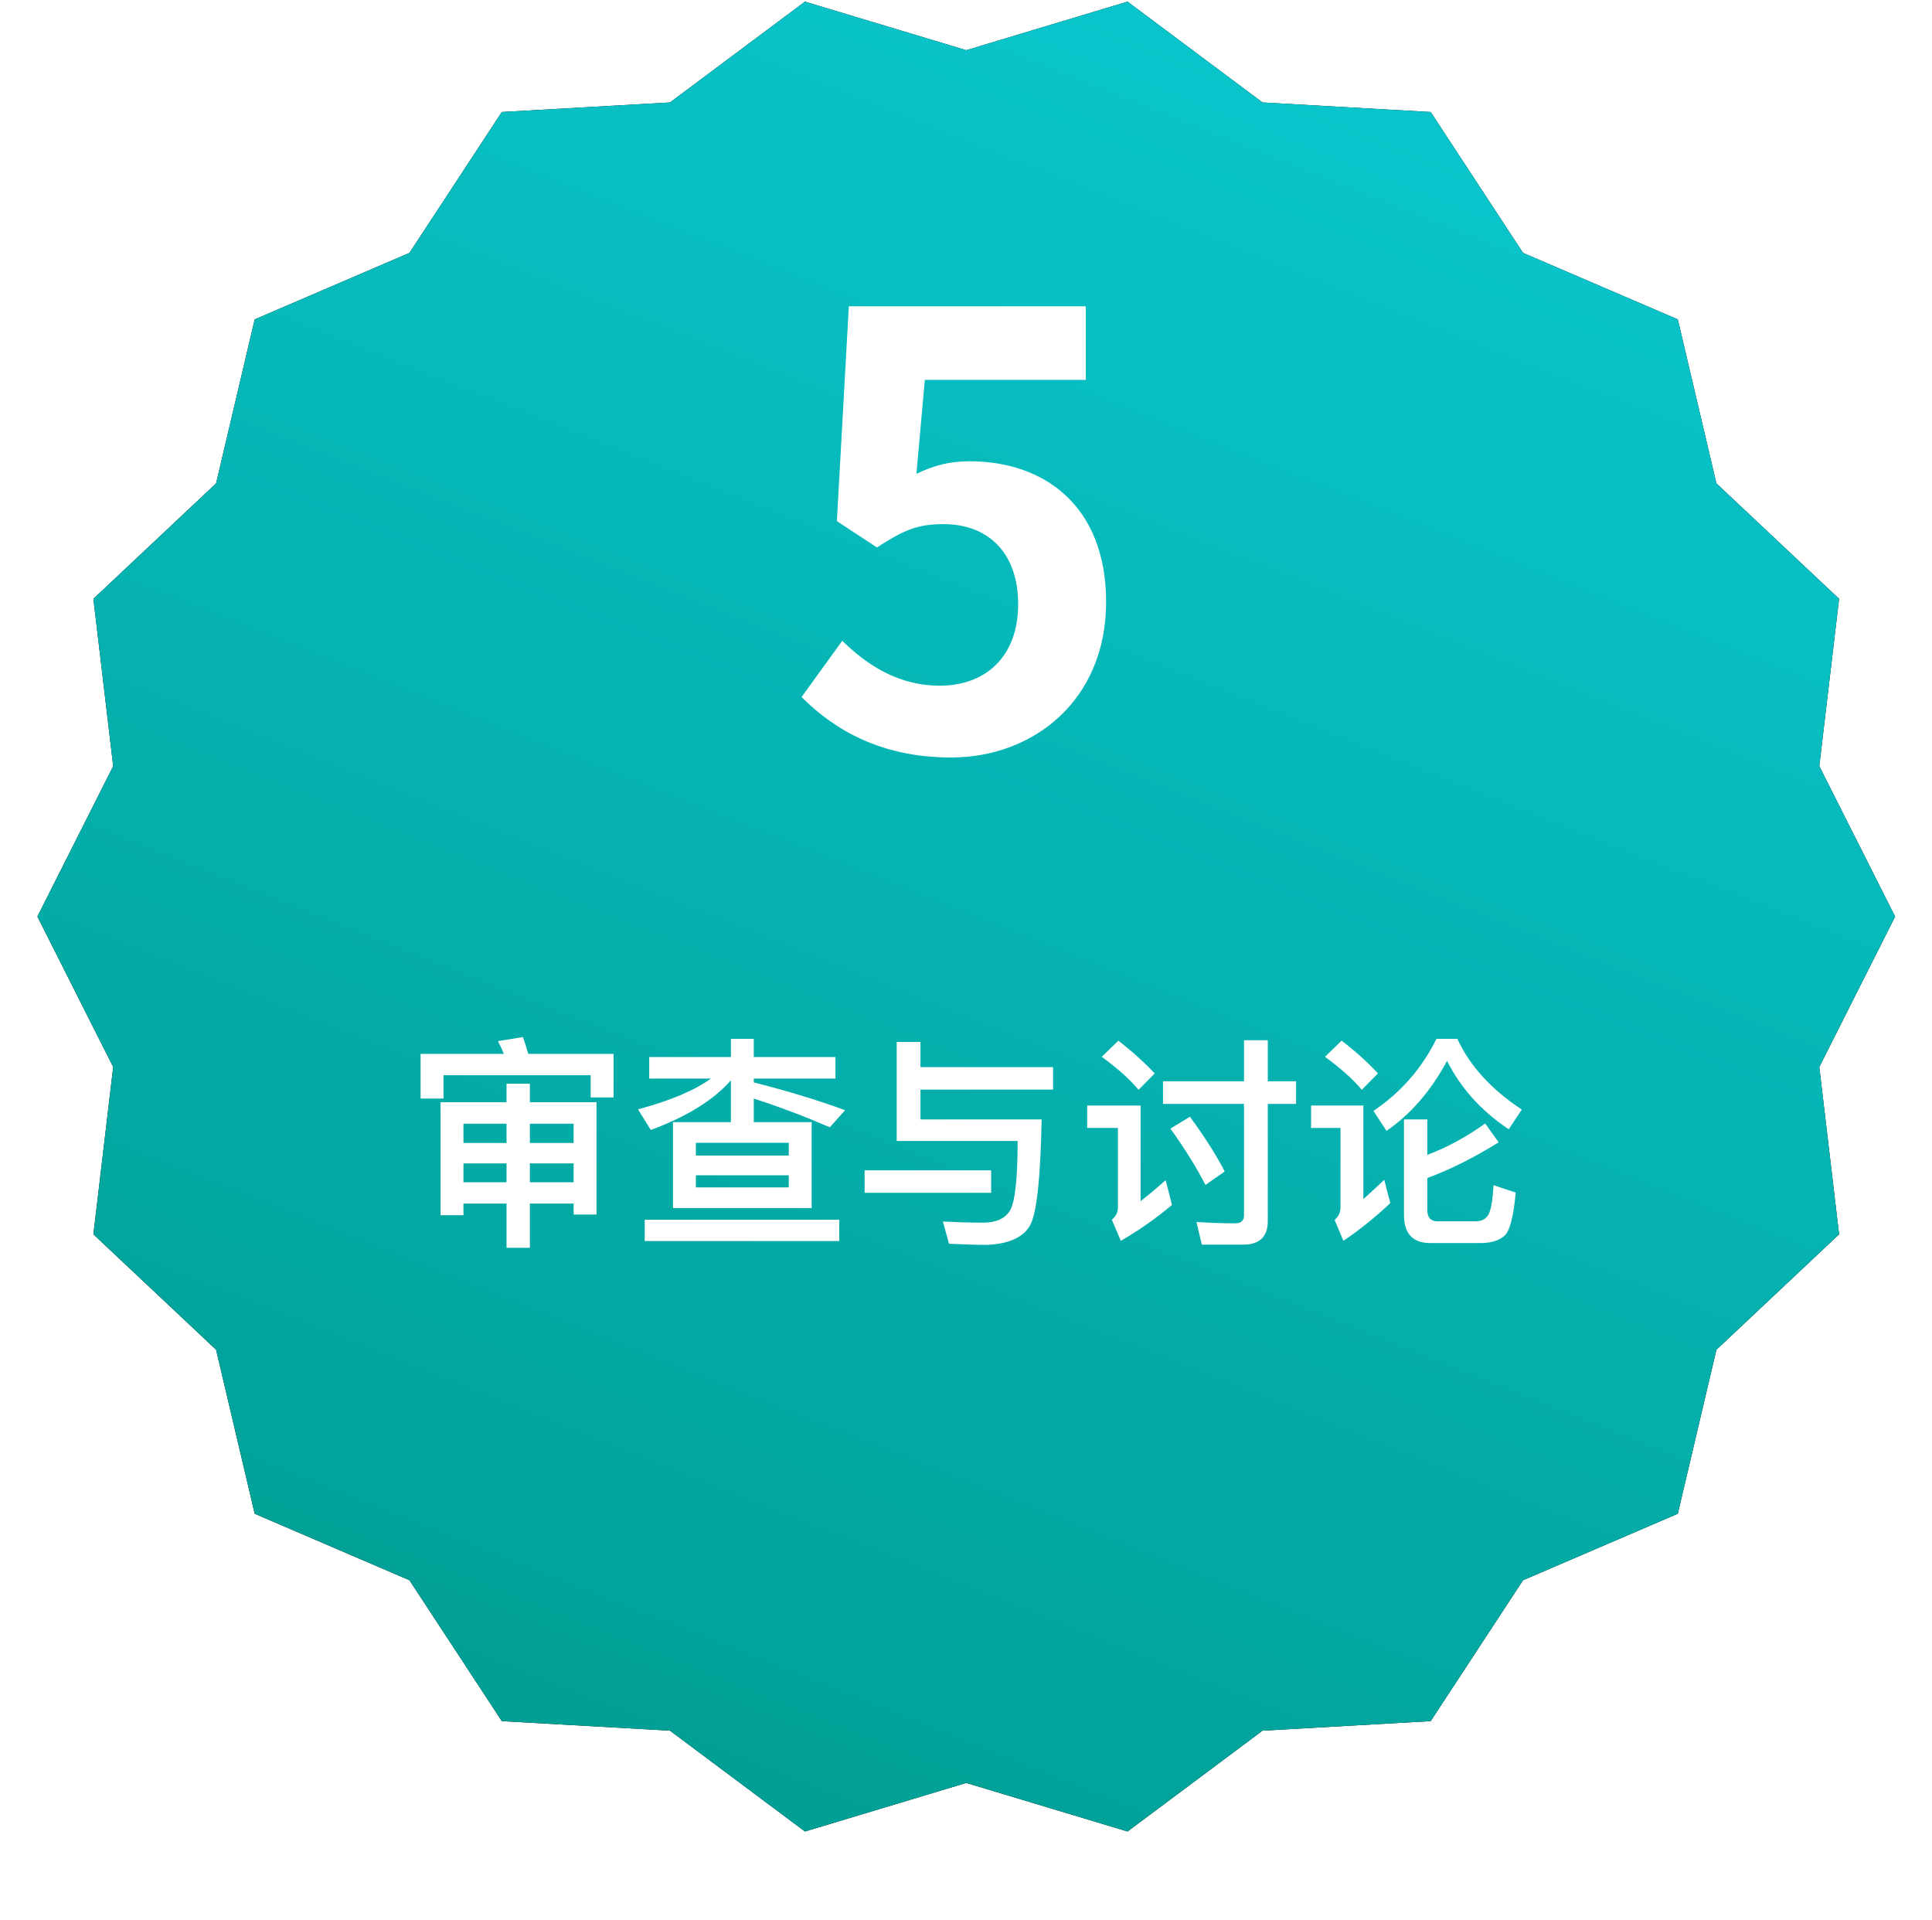
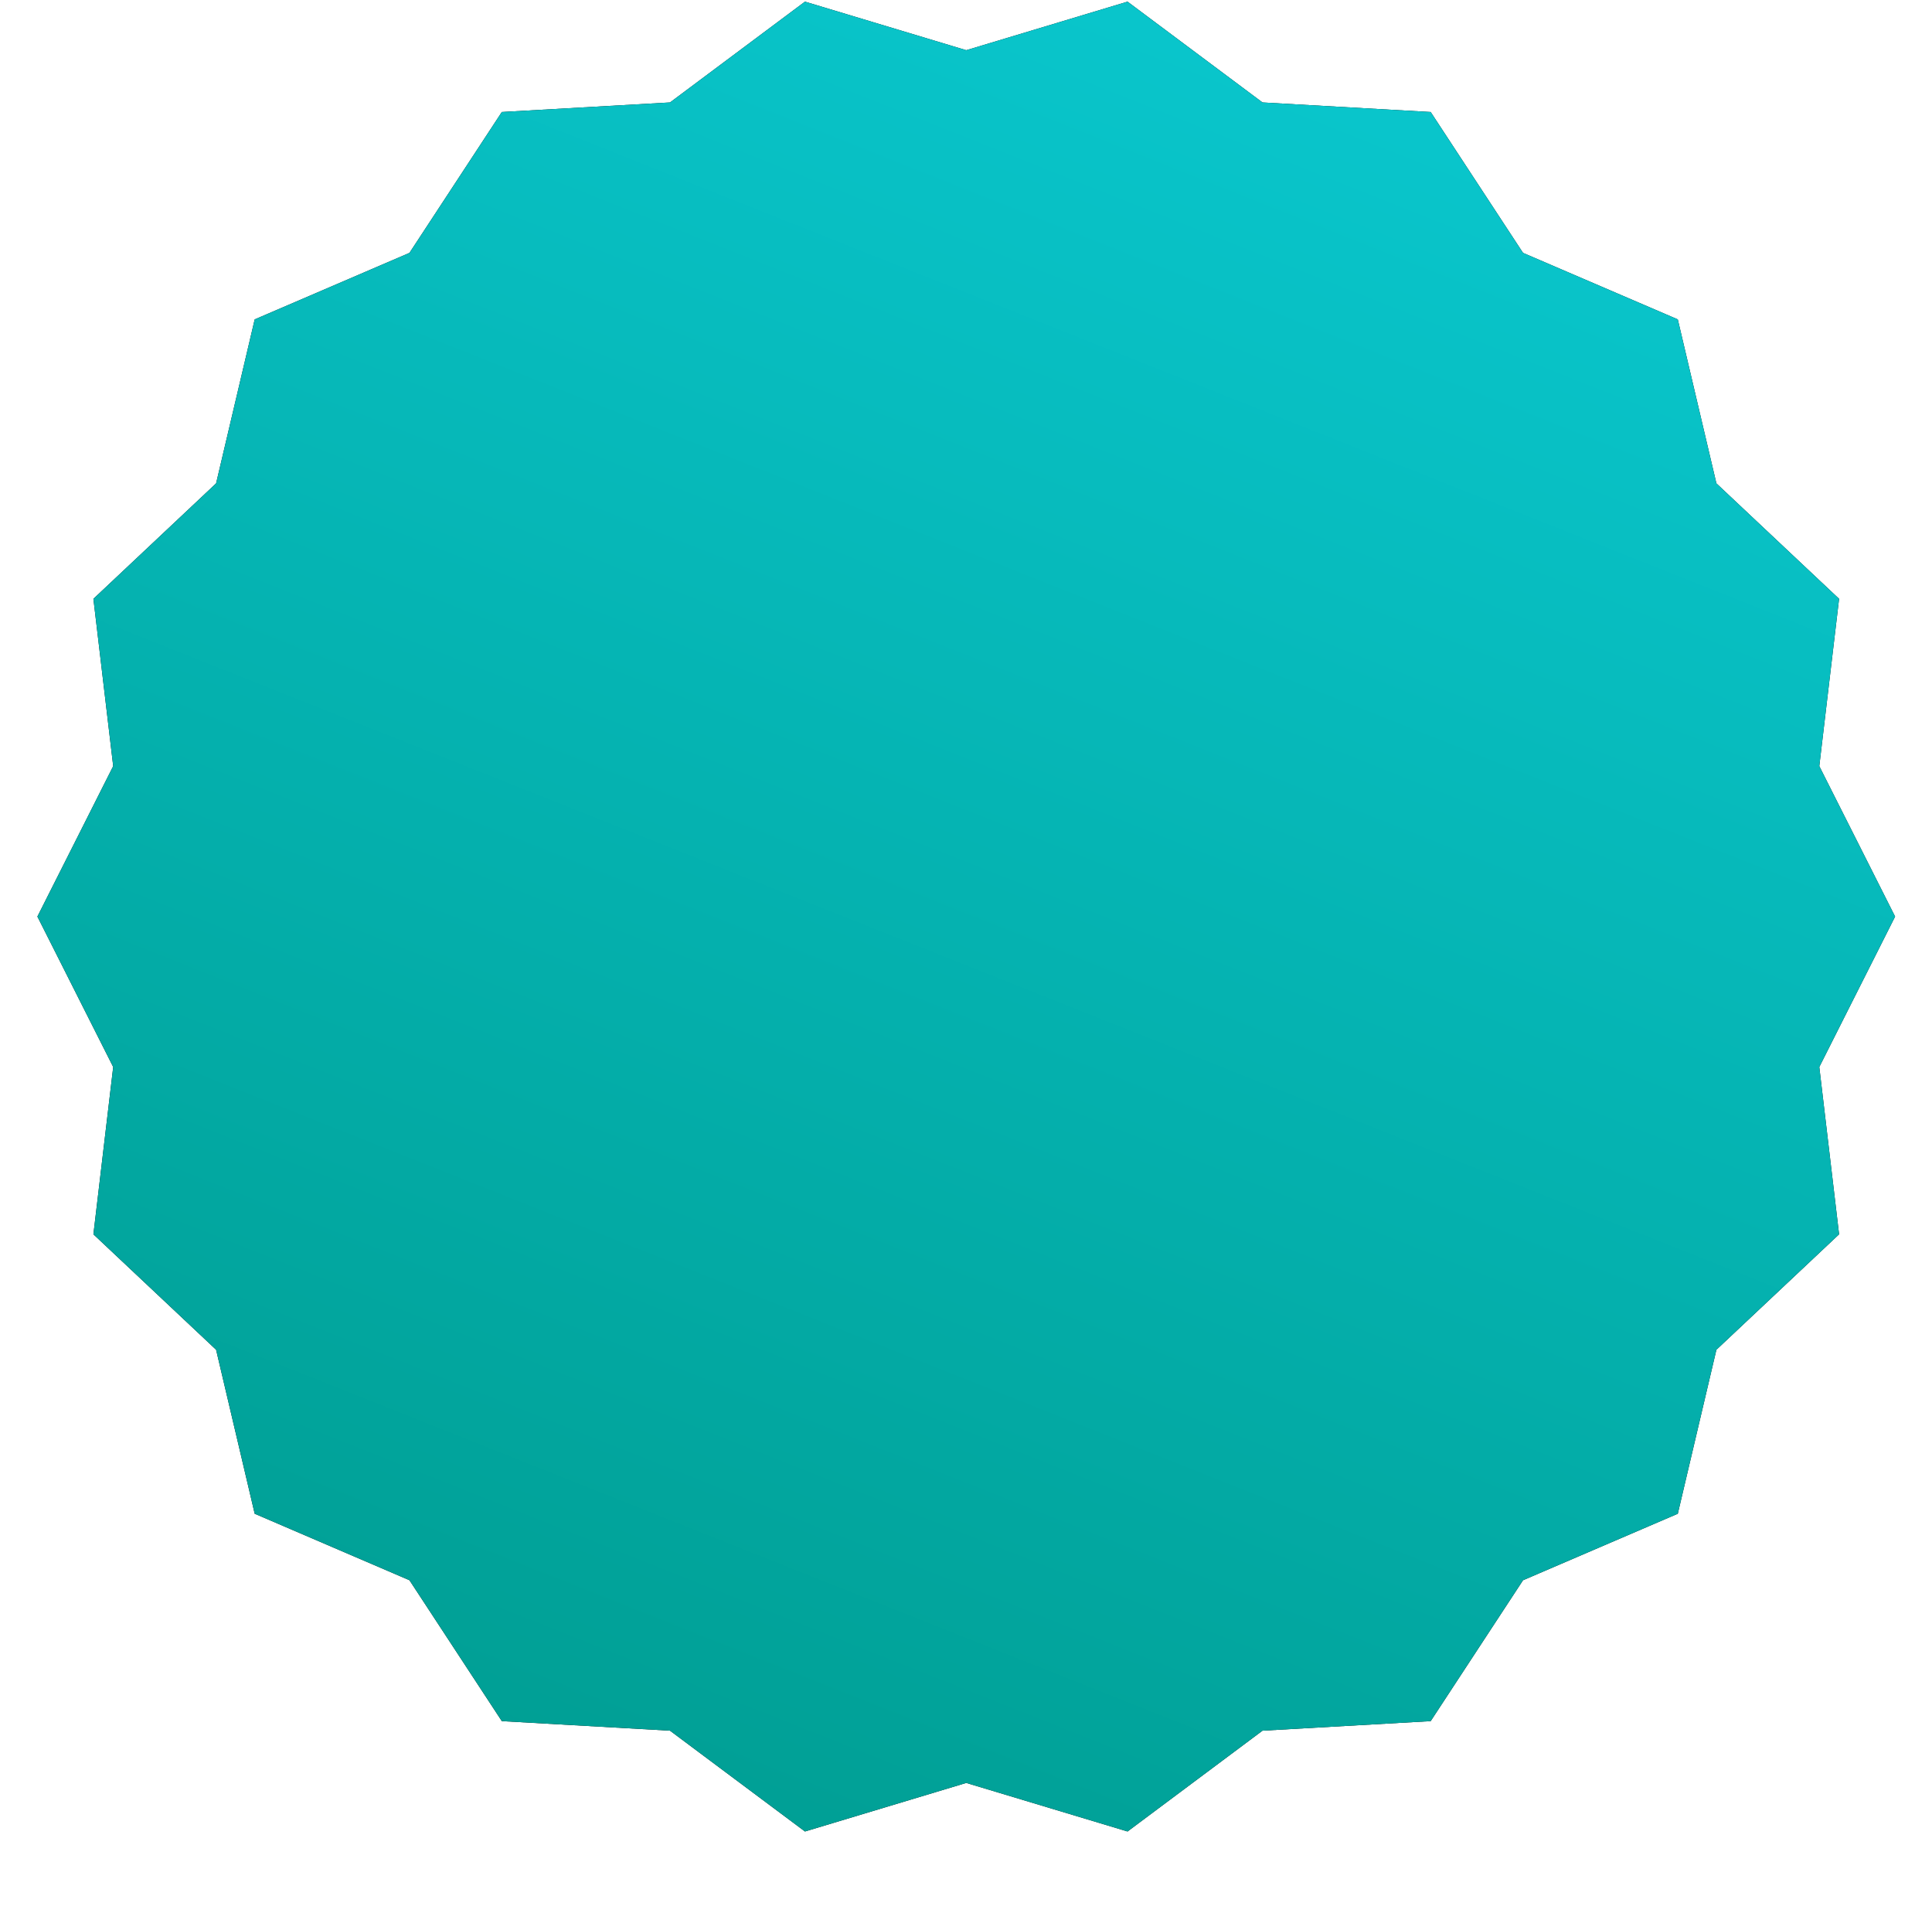
<svg xmlns="http://www.w3.org/2000/svg" xmlns:xlink="http://www.w3.org/1999/xlink" width="155" height="154" viewBox="0 0 155 154">
  <defs>
    <linearGradient id="5审查与讨论-c" x1="68.824%" x2="29.492%" y1="4.691%" y2="100%">
      <stop offset="0%" stop-color="#09C5CB" />
      <stop offset="100%" stop-color="#009E93" />
    </linearGradient>
    <polygon id="5审查与讨论-b" points="74.52 144.013 61.58 147.908 50.752 139.822 37.26 139.056 29.85 127.755 17.434 122.421 14.337 109.267 4.494 100.007 6.082 86.587 0 74.52 6.082 62.453 4.494 49.033 14.337 39.773 17.434 26.619 29.85 21.285 37.26 9.984 50.752 9.218 61.58 1.132 74.52 5.027 87.46 1.132 98.288 9.218 111.78 9.984 119.19 21.285 131.606 26.619 134.703 39.773 144.546 49.033 142.958 62.453 149.04 74.52 142.958 86.587 144.546 100.007 134.703 109.267 131.606 122.421 119.19 127.755 111.78 139.056 98.288 139.822 87.46 147.908" />
    <filter id="5审查与讨论-a" width="108.7%" height="107.9%" x="-4.4%" y="-1.6%" filterUnits="objectBoundingBox">
      <feGaussianBlur stdDeviation="1.5" />
    </filter>
  </defs>
  <g fill="none" fill-rule="evenodd" transform="translate(3 -1)">
    <use fill="#000" filter="url(#5审查与讨论-a)" xlink:href="#5审查与讨论-b" />
    <use fill="url(#5审查与讨论-c)" xlink:href="#5审查与讨论-b" />
-     <path fill="#FFF" fill-rule="nonzero" d="M73.308 61.76C79.884 61.76 85.74 57.2 85.74 49.28 85.74 41.552 80.748 38 74.796 38 73.164 38 71.916 38.336 70.524 39.008L71.196 31.472 84.108 31.472 84.108 25.568 65.1 25.568 64.14 42.8 67.356 44.912C69.42 43.568 70.572 43.04 72.684 43.04 76.284 43.04 78.684 45.344 78.684 49.472 78.684 53.648 76.092 56 72.396 56 69.084 56 66.588 54.368 64.572 52.4L61.308 56.912C63.948 59.552 67.692 61.76 73.308 61.76zM32.58 89.118L32.58 87.246 44.388 87.246 44.388 89.028 46.224 89.028 46.224 85.536 39.384 85.536C39.24 85.032 39.096 84.582 38.952 84.186L36.954 84.51C37.116 84.834 37.278 85.176 37.422 85.536L30.744 85.536 30.744 89.118 32.58 89.118zM39.51 101.088L39.51 97.542 43.02 97.542 43.02 98.424 44.856 98.424 44.856 89.406 39.51 89.406 39.51 87.93 37.638 87.93 37.638 89.406 32.346 89.406 32.346 98.478 34.182 98.478 34.182 97.542 37.638 97.542 37.638 101.088 39.51 101.088zM43.02 92.682L39.51 92.682 39.51 91.134 43.02 91.134 43.02 92.682zM37.638 92.682L34.182 92.682 34.182 91.134 37.638 91.134 37.638 92.682zM37.638 95.832L34.182 95.832 34.182 94.32 37.638 94.32 37.638 95.832zM43.02 95.832L39.51 95.832 39.51 94.32 43.02 94.32 43.02 95.832zM62.118 97.902L62.118 91.008 57.474 91.008 57.474 89.118C59.544 89.784 61.578 90.558 63.576 91.422L64.8 90.054C62.604 89.244 60.174 88.506 57.474 87.822L57.474 87.516 64.026 87.516 64.026 85.788 57.474 85.788 57.474 84.33 55.638 84.33 55.638 85.788 49.086 85.788 49.086 87.516 54.036 87.516C52.686 88.488 50.742 89.298 48.186 89.982L49.212 91.638C52.092 90.576 54.234 89.244 55.638 87.66L55.638 91.008 50.994 91.008 50.994 97.902 62.118 97.902zM60.282 93.69L52.83 93.69 52.83 92.664 60.282 92.664 60.282 93.69zM60.282 96.246L52.83 96.246 52.83 95.274 60.282 95.274 60.282 96.246zM64.332 100.548L64.332 98.838 48.726 98.838 48.726 100.548 64.332 100.548zM76.176 100.854C77.922 100.782 79.074 100.26 79.632 99.306 80.172 98.352 80.478 95.508 80.568 90.792L70.848 90.792 70.848 88.398 81.486 88.398 81.486 86.598 70.848 86.598 70.848 84.582 68.94 84.582 68.94 92.52 78.642 92.52C78.642 95.58 78.426 97.452 78.03 98.1 77.634 98.748 76.914 99.072 75.87 99.072 74.808 99.072 73.728 99.036 72.648 98.982L73.134 100.764C74.214 100.818 75.222 100.854 76.176 100.854zM76.518 96.678L76.518 94.878 66.366 94.878 66.366 96.678 76.518 96.678zM96.75 100.836C98.046 100.836 98.712 100.206 98.712 98.946L98.712 89.55 100.98 89.55 100.98 87.732 98.712 87.732 98.712 84.438 96.804 84.438 96.804 87.732 90.306 87.732 90.306 89.55 96.804 89.55 96.804 98.478C96.804 98.91 96.57 99.126 96.102 99.126 95.13 99.126 94.086 99.09 92.988 99.018L93.42 100.836 96.75 100.836zM88.344 88.416L89.64 87.102C88.83 86.238 87.858 85.356 86.724 84.474L85.392 85.77C86.67 86.706 87.66 87.588 88.344 88.416zM86.922 100.53C88.38 99.684 89.748 98.73 91.026 97.65L90.522 95.67C89.802 96.3 89.136 96.858 88.506 97.344L88.506 89.676 84.222 89.676 84.222 91.476 86.688 91.476 86.688 97.866C86.688 98.244 86.526 98.568 86.202 98.838L86.922 100.53zM93.708 96.048L95.256 94.968C94.608 93.708 93.69 92.25 92.466 90.576L90.9 91.53C92.088 93.186 93.024 94.698 93.708 96.048zM108.234 91.71C110.178 90.378 111.798 88.506 113.094 86.094 114.174 88.254 115.812 90.09 118.044 91.584L119.088 90C116.64 88.38 114.912 86.49 113.922 84.33L112.248 84.33C111.06 86.706 109.386 88.632 107.19 90.108L108.234 91.71zM106.254 88.416L107.55 87.102C106.758 86.238 105.786 85.356 104.634 84.474L103.302 85.77C104.58 86.706 105.57 87.588 106.254 88.416zM104.778 100.53C106.11 99.63 107.352 98.622 108.54 97.506L108.054 95.634C107.46 96.21 106.902 96.714 106.38 97.182L106.38 89.676 102.186 89.676 102.186 91.476 104.544 91.476 104.544 97.866C104.544 98.262 104.382 98.586 104.076 98.856L104.778 100.53zM115.722 100.71C116.586 100.71 117.216 100.53 117.648 100.17 118.116 99.81 118.422 98.64 118.602 96.66L116.82 96.066C116.748 97.47 116.568 98.298 116.316 98.568 116.118 98.82 115.812 98.964 115.38 98.964L112.338 98.964C111.78 98.964 111.51 98.658 111.51 98.046L111.51 95.49C113.292 94.842 115.2 93.888 117.234 92.628L116.154 91.116C114.678 92.178 113.13 93.024 111.51 93.636L111.51 90.792 109.638 90.792 109.638 98.442C109.638 99.954 110.34 100.71 111.762 100.71L115.722 100.71z" />
  </g>
</svg>